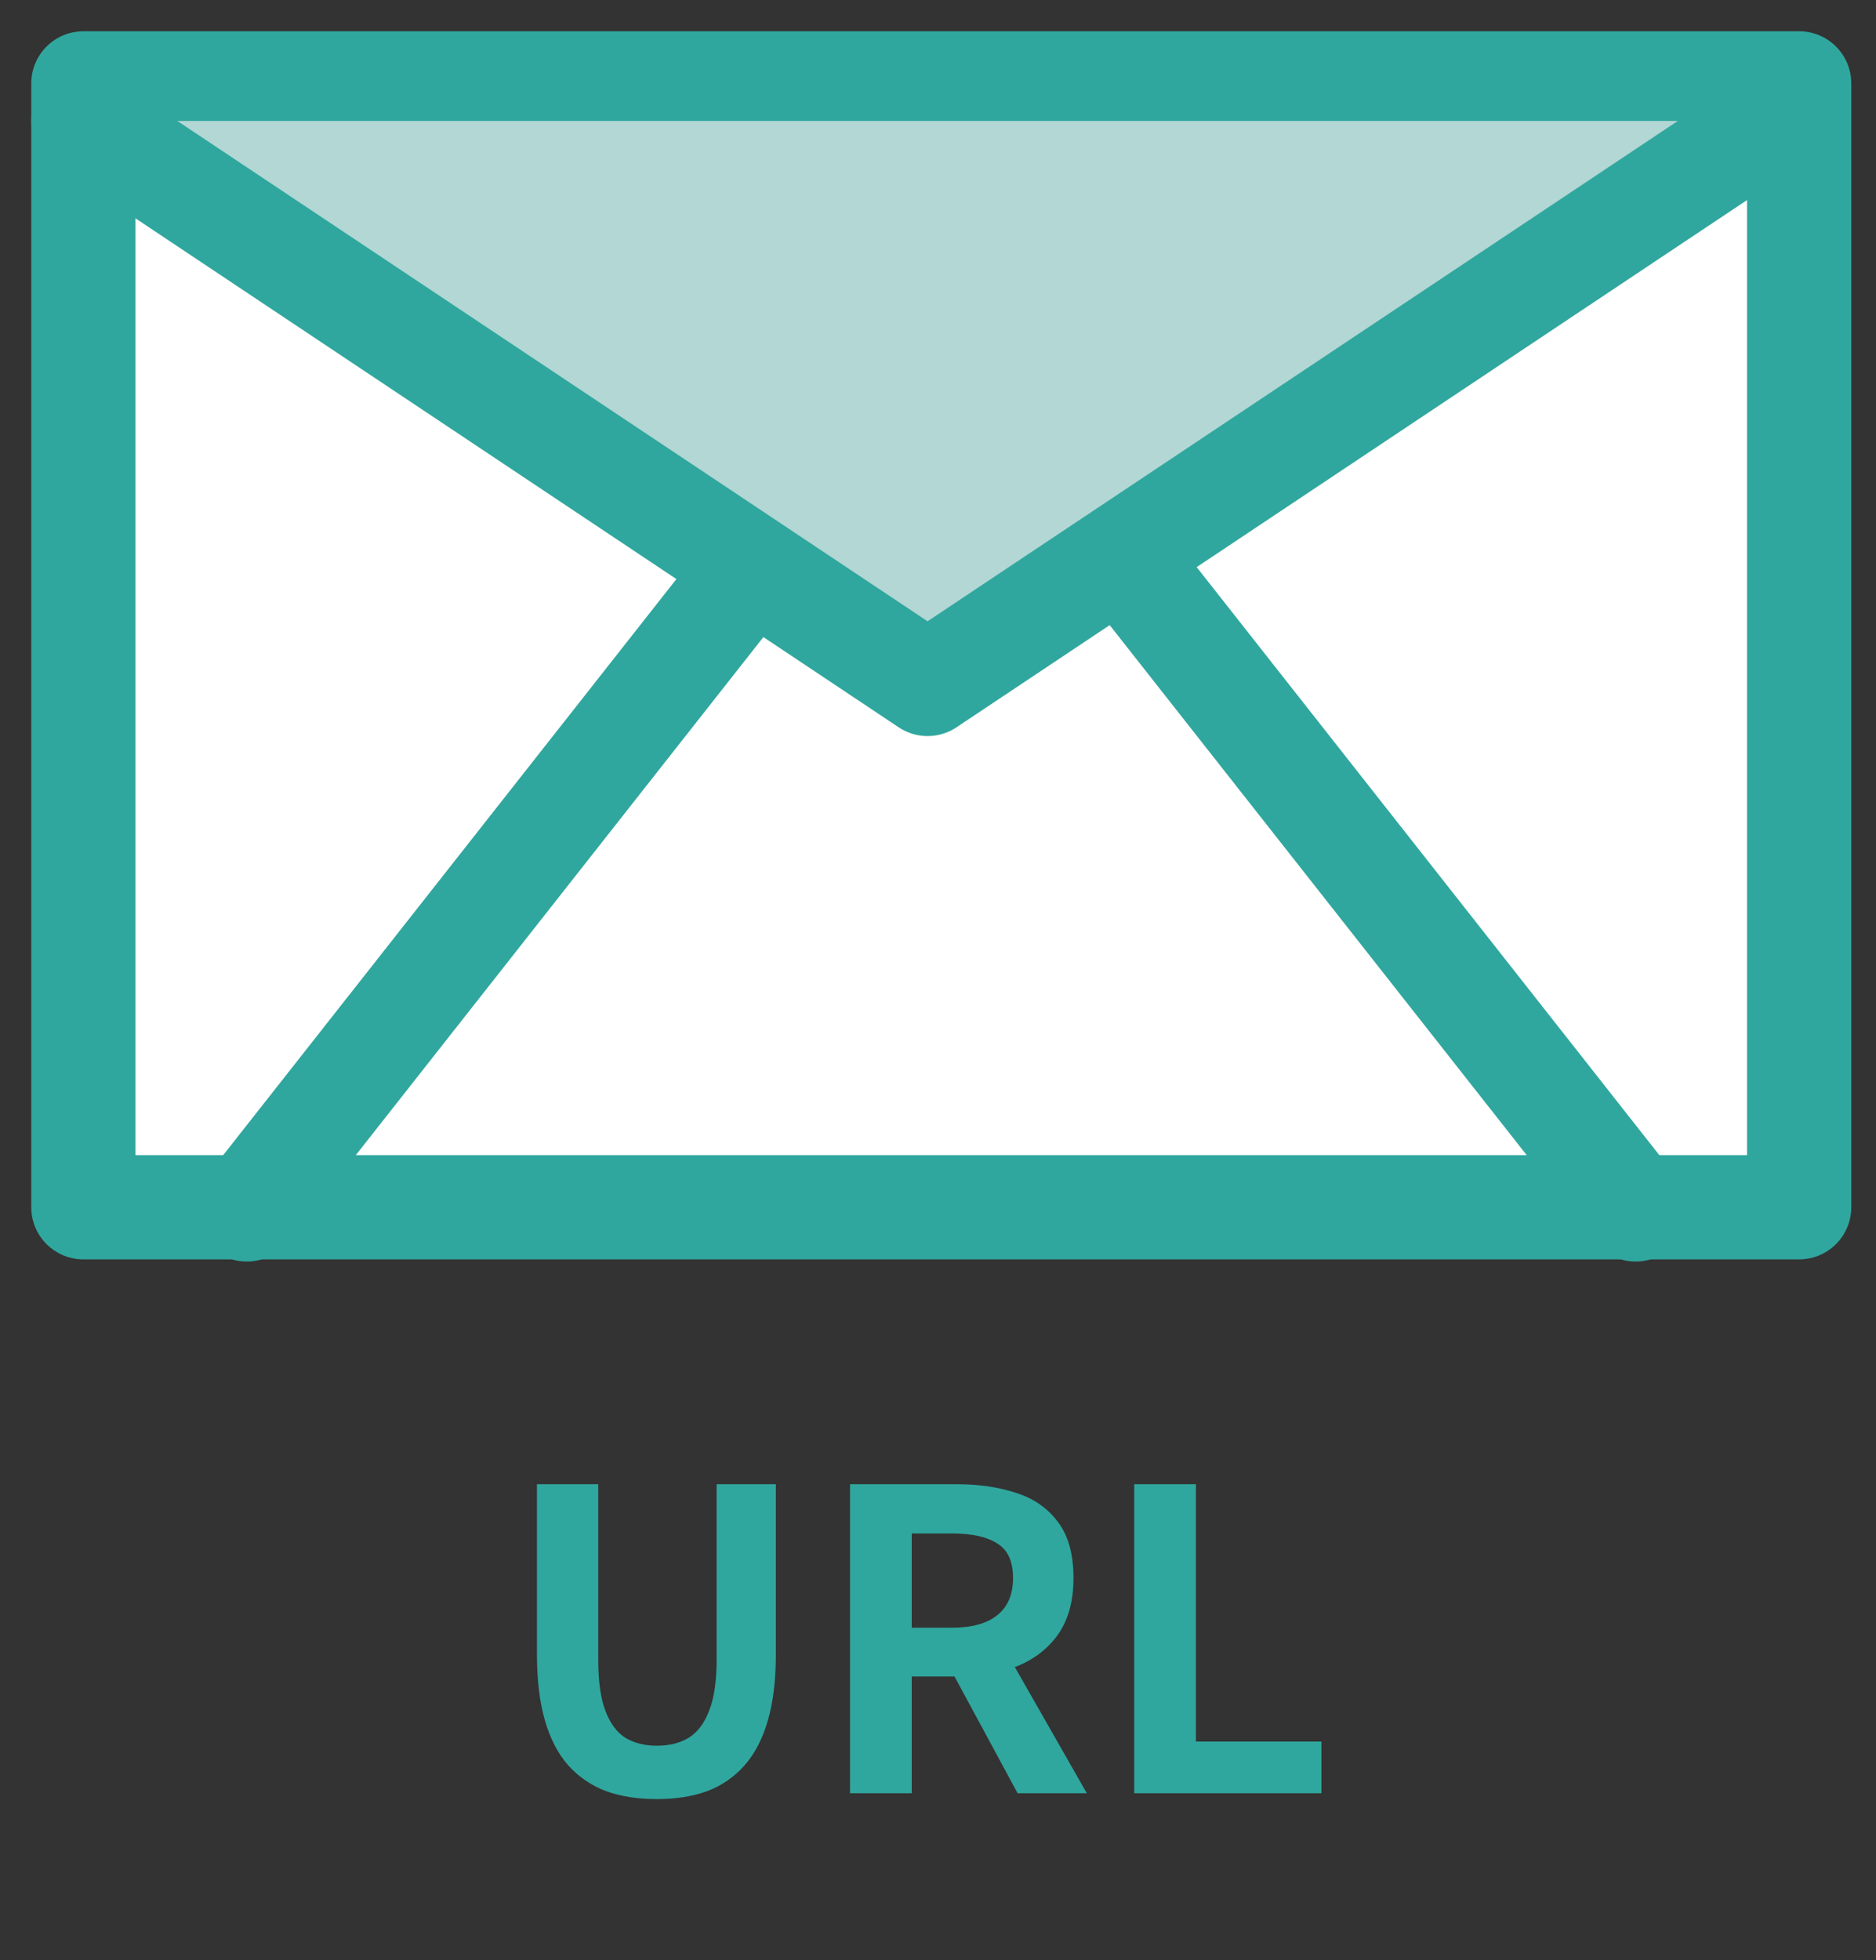
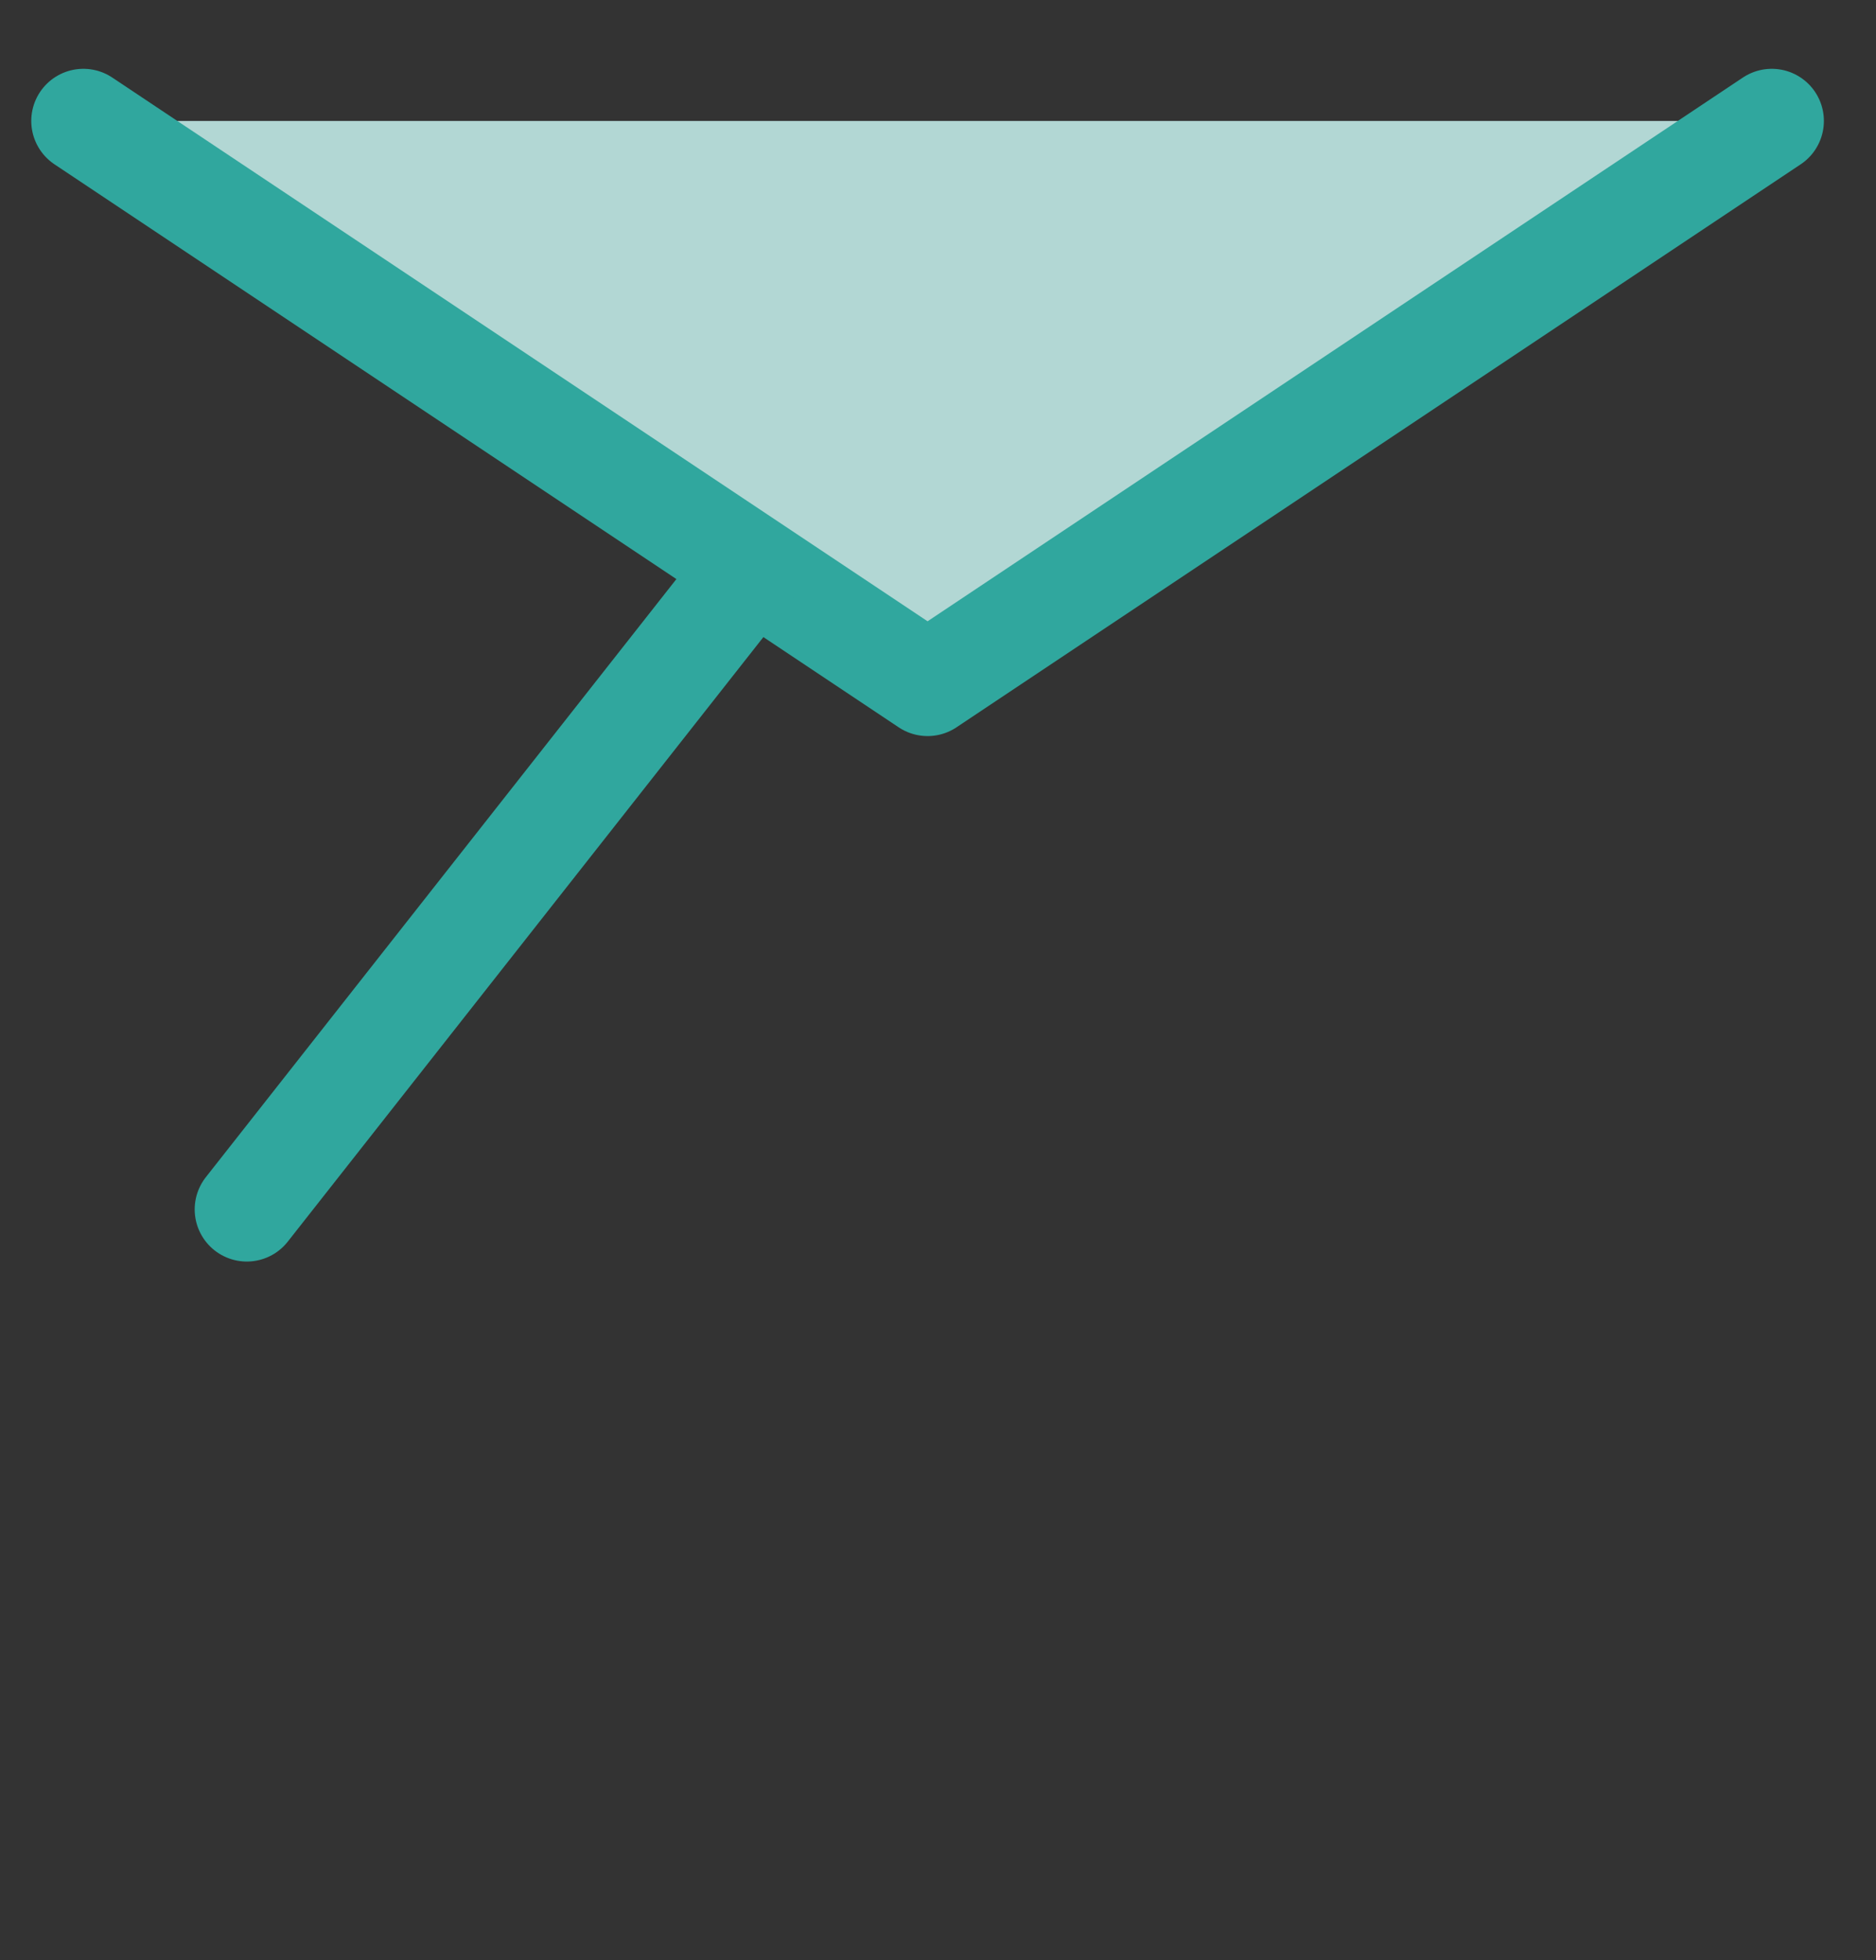
<svg xmlns="http://www.w3.org/2000/svg" width="45" height="47" viewBox="0 0 45 47" fill="none">
  <rect x="0" y="0" width="45" height="47" fill="#333333" stroke="none" />
-   <path d="M15.76 43.14C15.3 43.14 14.893 43.077 14.54 42.95C14.187 42.817 13.883 42.61 13.63 42.33C13.383 42.05 13.197 41.69 13.07 41.25C12.943 40.81 12.88 40.283 12.88 39.67V35.59H14.35V39.8C14.35 40.313 14.407 40.72 14.52 41.02C14.633 41.32 14.793 41.537 15 41.67C15.213 41.797 15.467 41.86 15.76 41.86C16.053 41.86 16.307 41.797 16.52 41.67C16.733 41.537 16.897 41.32 17.01 41.02C17.13 40.72 17.19 40.313 17.19 39.8V35.59H18.61V39.67C18.61 40.283 18.547 40.81 18.42 41.25C18.293 41.69 18.107 42.05 17.86 42.33C17.613 42.61 17.313 42.817 16.96 42.95C16.607 43.077 16.207 43.14 15.76 43.14ZM20.39 43V35.59H22.96C23.487 35.59 23.96 35.66 24.381 35.8C24.8 35.933 25.134 36.167 25.381 36.5C25.627 36.827 25.75 37.273 25.75 37.84C25.75 38.387 25.627 38.837 25.381 39.19C25.134 39.537 24.8 39.793 24.381 39.96C23.96 40.12 23.487 40.2 22.96 40.2H21.87V43H20.39ZM21.87 39.03H22.831C23.311 39.03 23.674 38.93 23.921 38.73C24.174 38.53 24.3 38.233 24.3 37.84C24.3 37.44 24.174 37.163 23.921 37.01C23.674 36.85 23.311 36.77 22.831 36.77H21.87V39.03ZM24.41 43L22.691 39.82L23.73 38.9L26.07 43H24.41ZM27.207 43V35.59H28.687V41.76H31.697V43H27.207Z" fill="#30A79E" />
-   <path d="M43.157 2H2V28.948H43.157V2Z" fill="white" stroke="#30A79E" stroke-width="2.5" stroke-miterlimit="10" stroke-linecap="round" stroke-linejoin="round" />
  <path d="M42.5 2.9L22.25 16.4L2 2.9" fill="#B2D7D4" />
  <path d="M42.5 2.9L22.25 16.4L2 2.9" stroke="#30A79E" stroke-width="2.5" stroke-miterlimit="10" stroke-linecap="round" stroke-linejoin="round" />
-   <path d="M39.236 29L27.198 13.705" stroke="#30A79E" stroke-width="2.5" stroke-miterlimit="10" stroke-linecap="round" stroke-linejoin="round" />
  <path d="M17.971 13.688L5.92 29" stroke="#30A79E" stroke-width="2.5" stroke-miterlimit="10" stroke-linecap="round" stroke-linejoin="round" />
</svg>